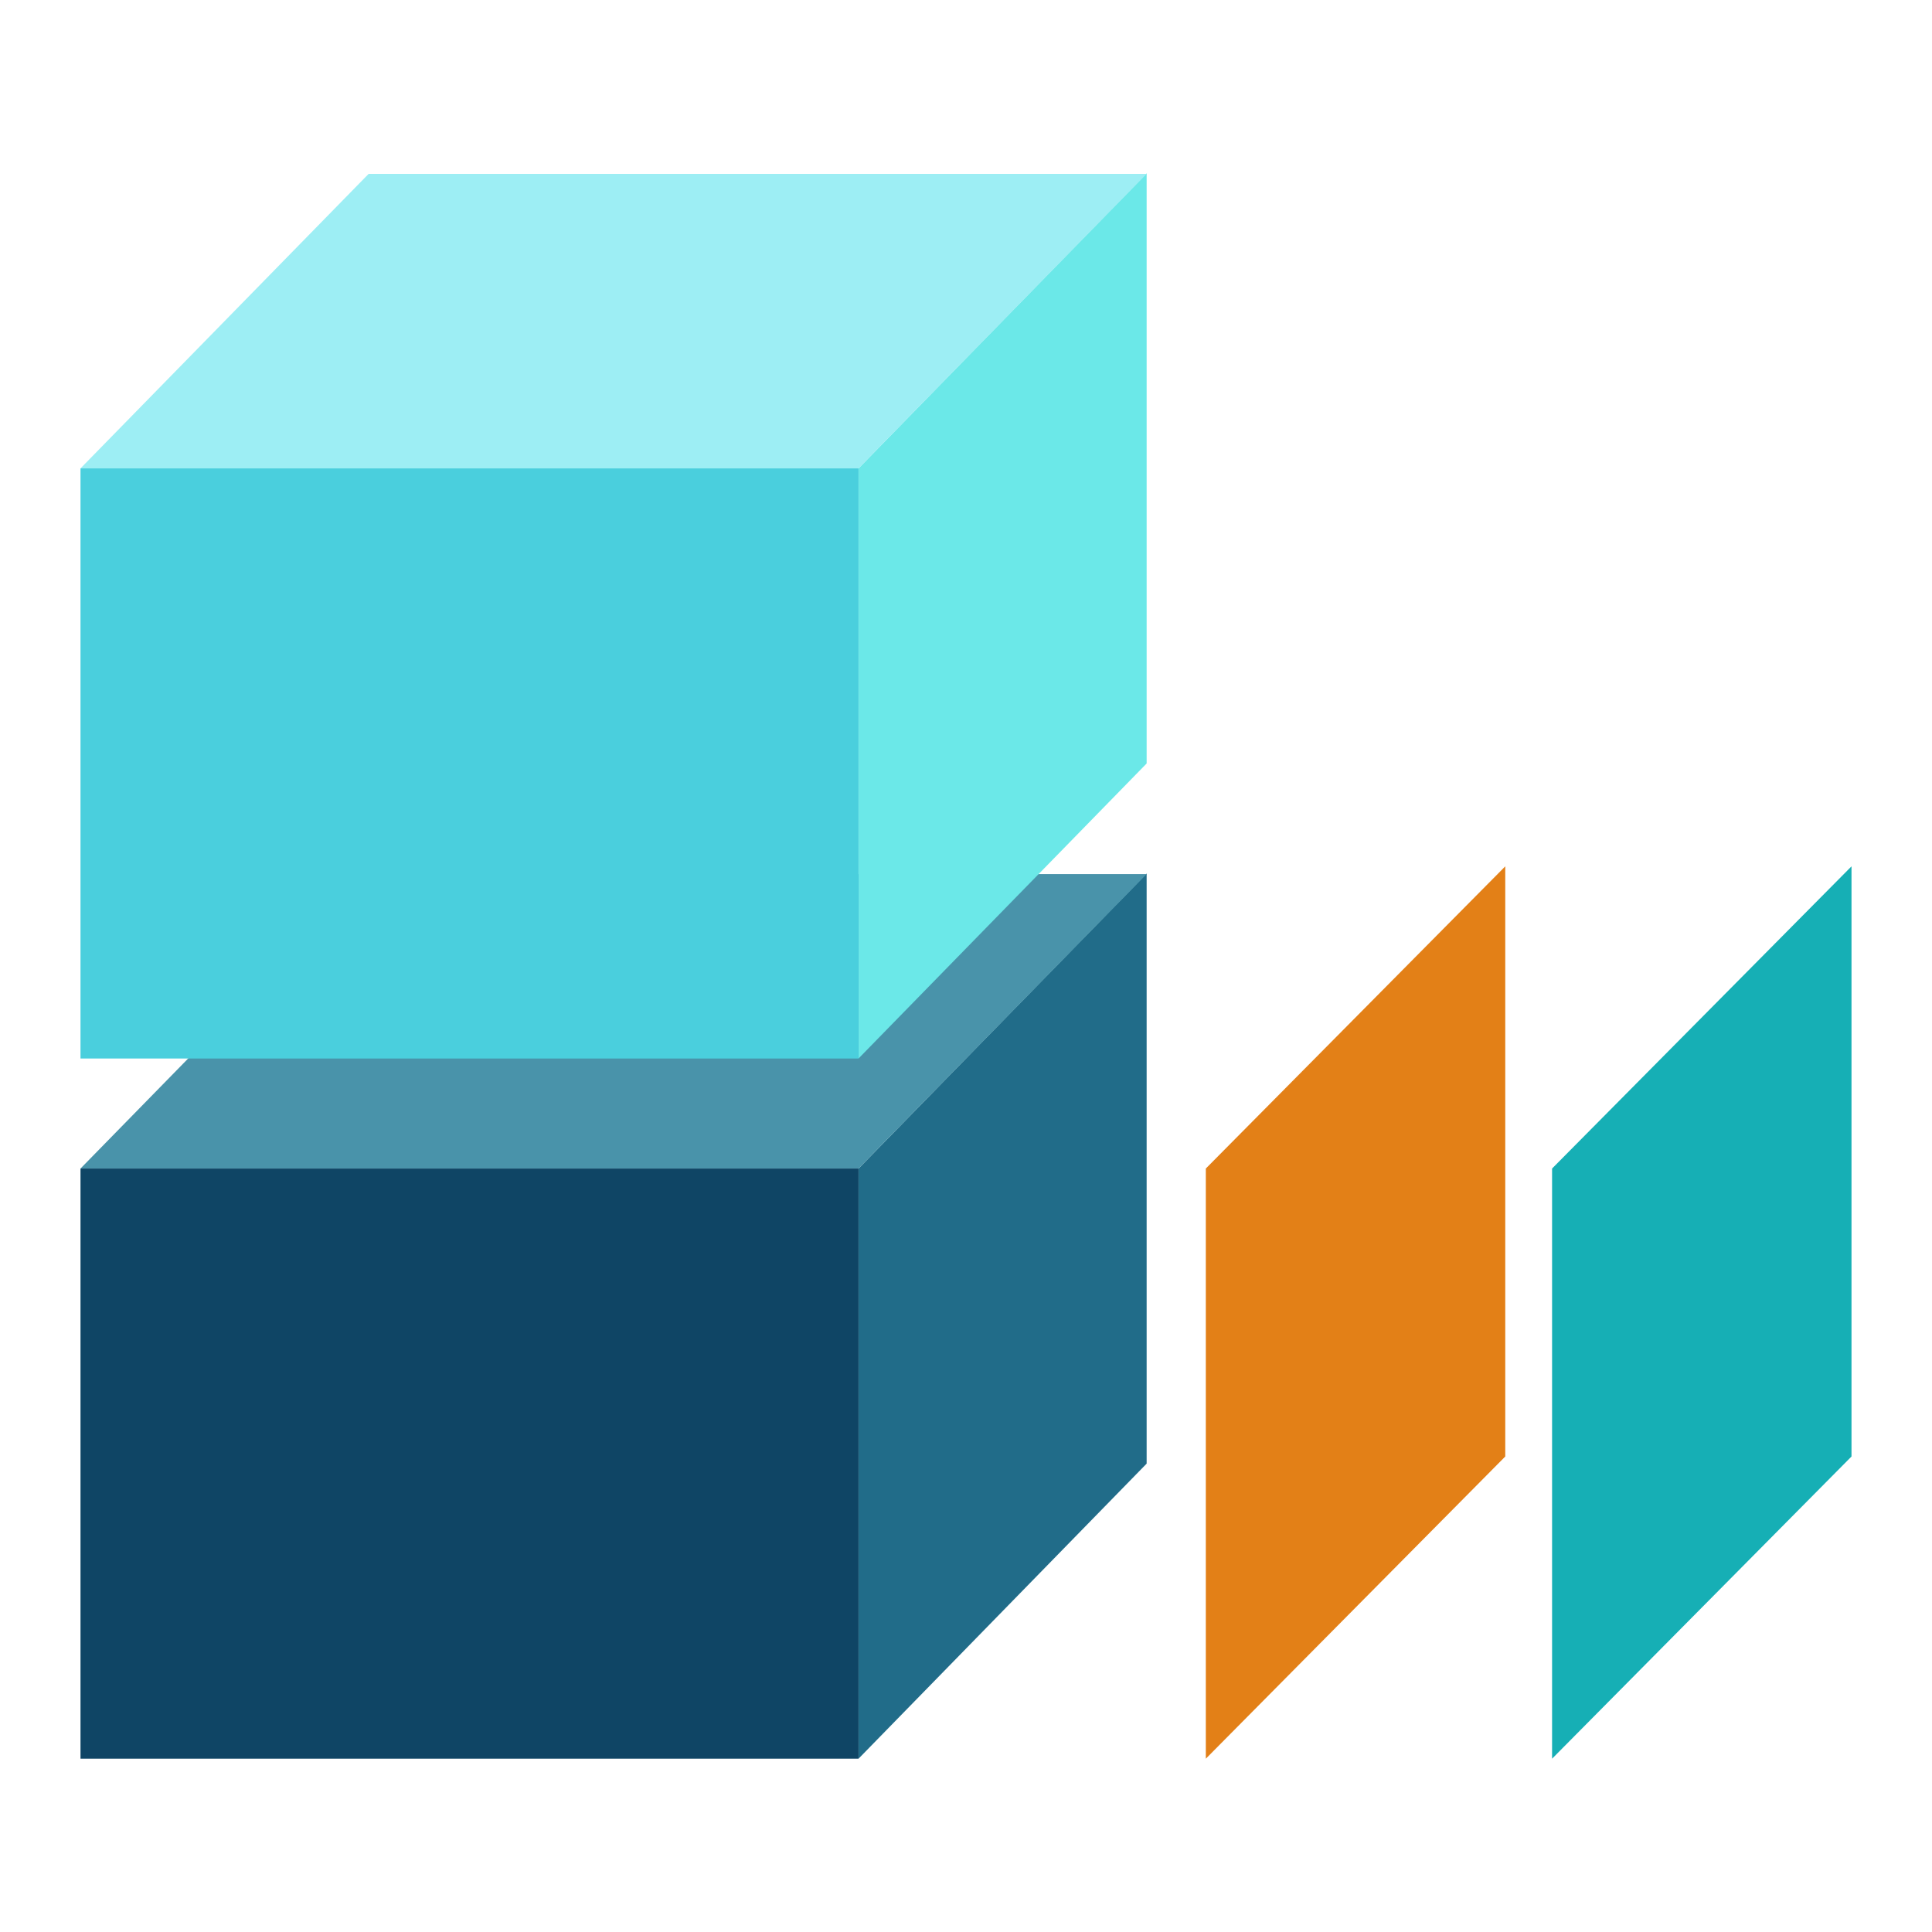
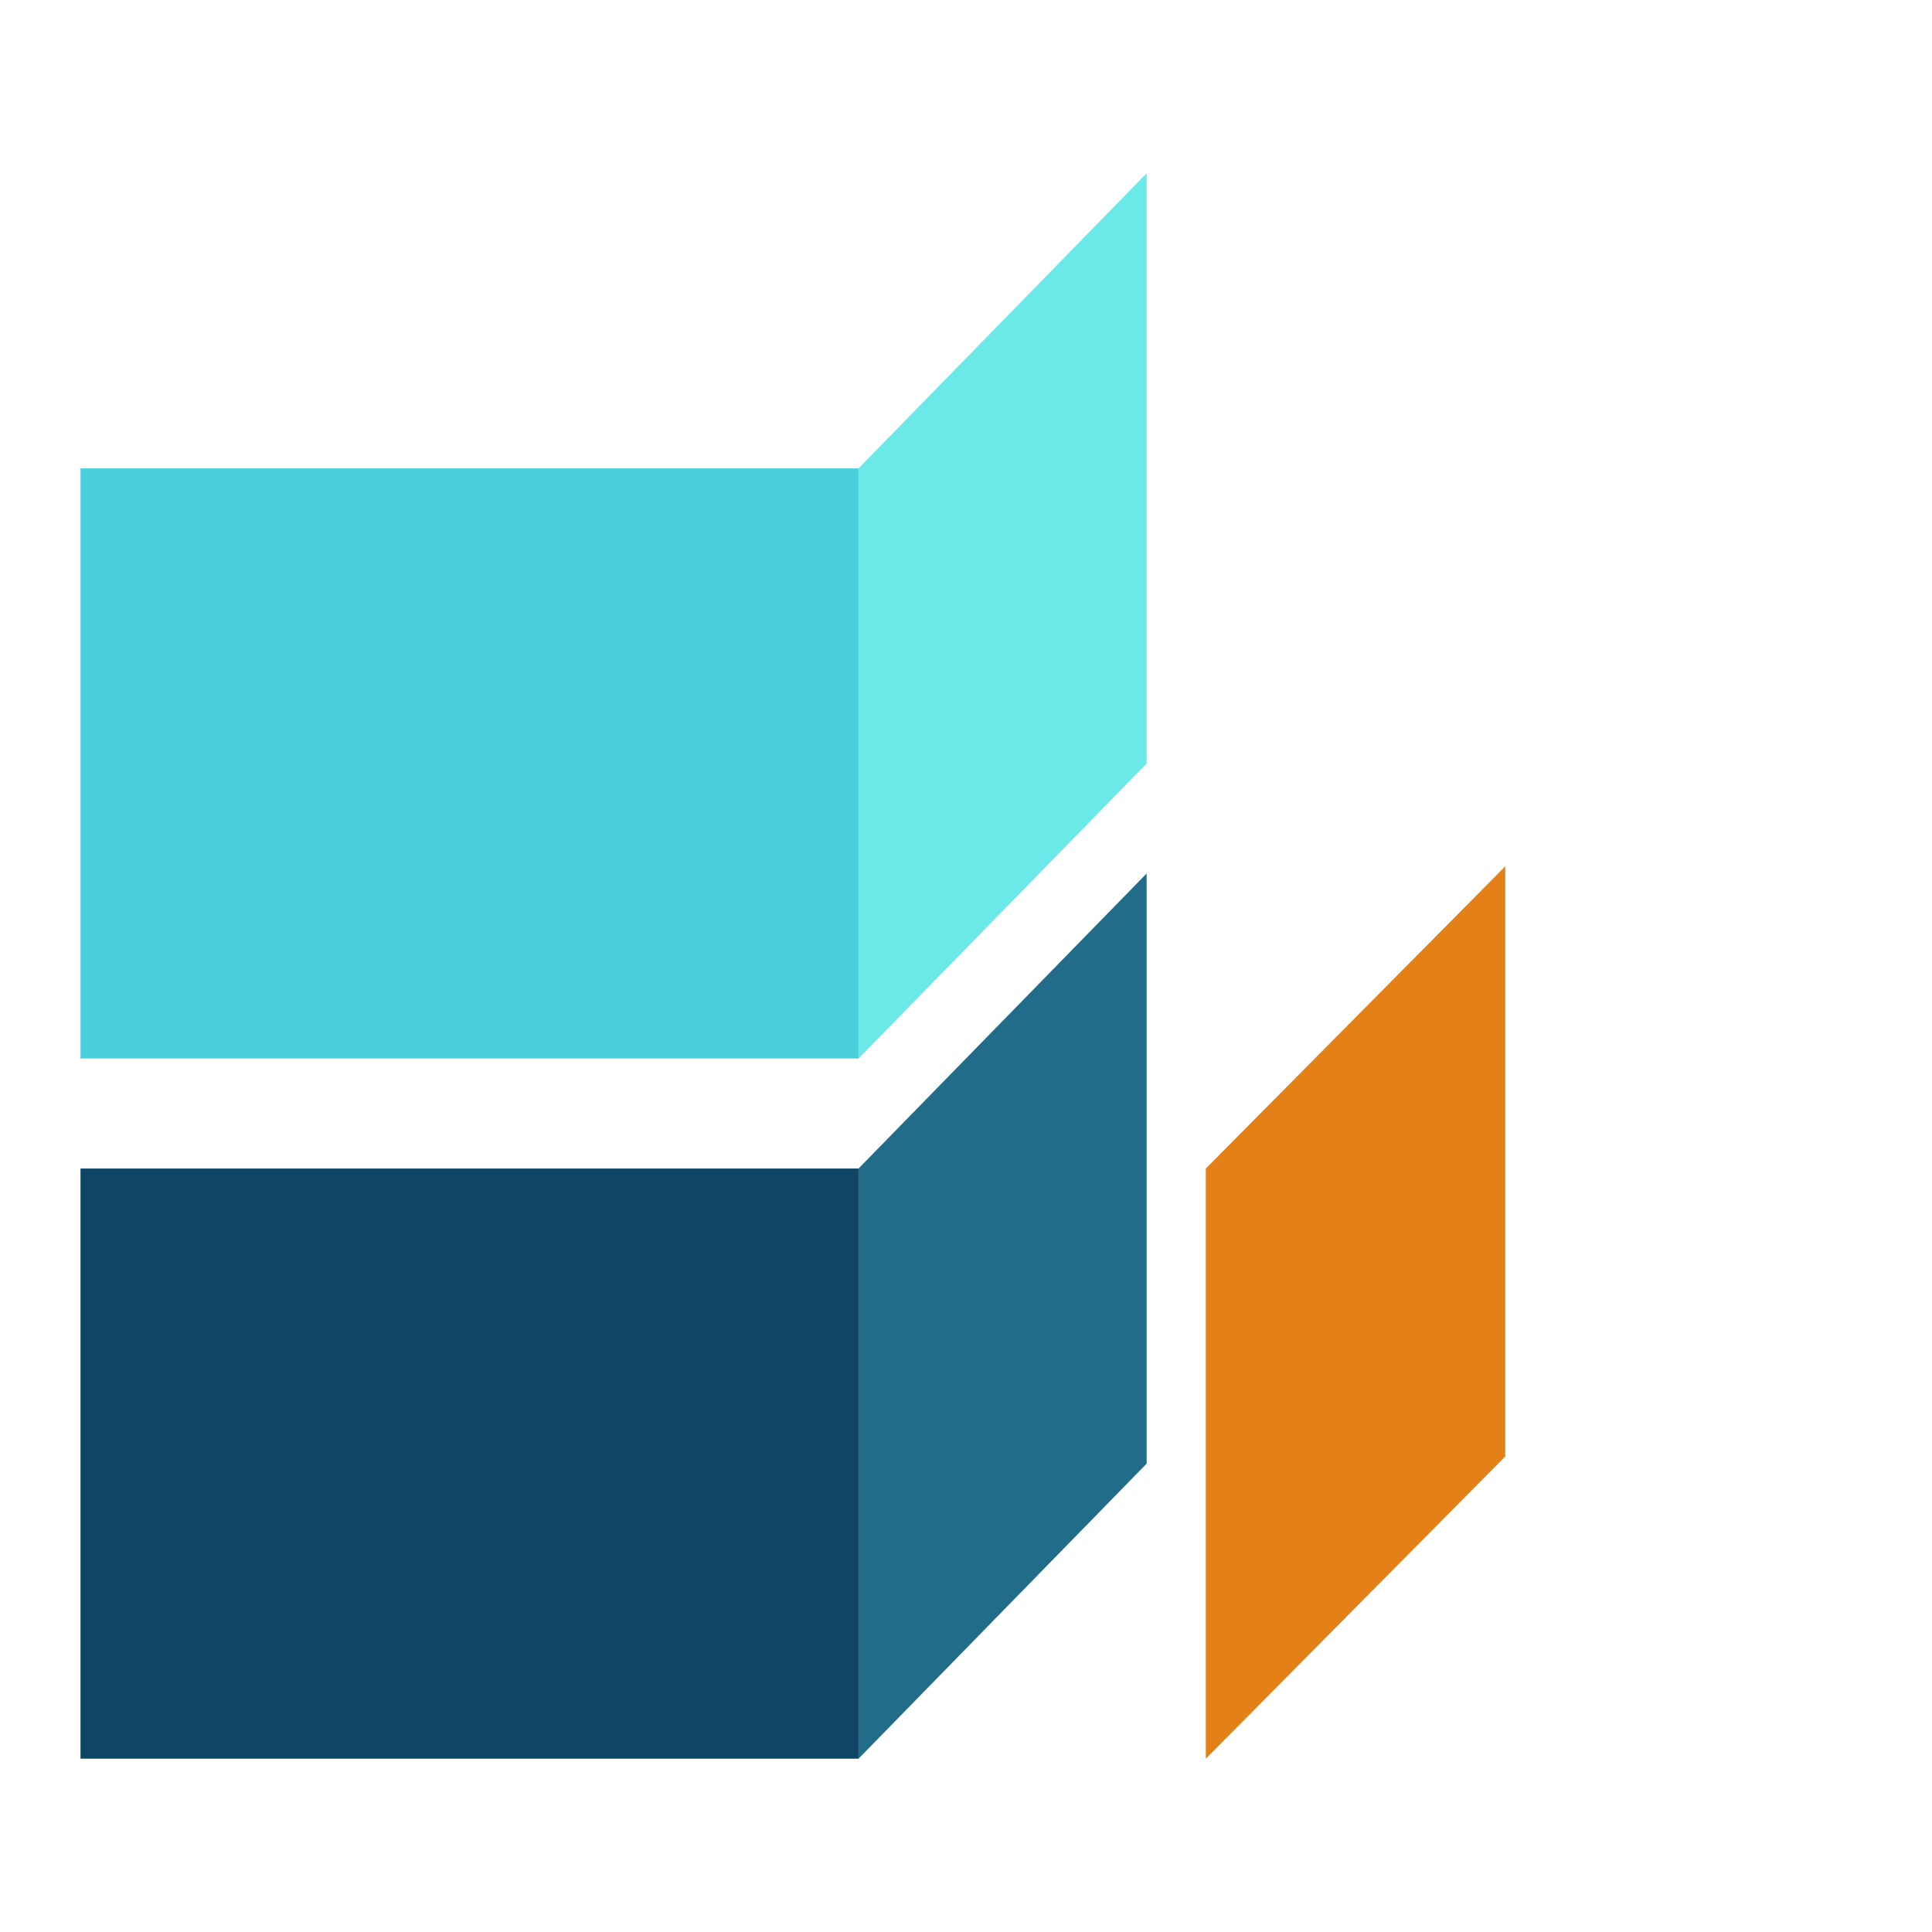
<svg xmlns="http://www.w3.org/2000/svg" version="1.1" id="Layer_1" x="0px" y="0px" viewBox="0 0 600 600" style="enable-background:new 0 0 600 600;" xml:space="preserve">
  <style type="text/css">
	.st0{fill:#216C89;}
	.st1{fill:#4993AA;}
	.st2{fill:#0F4565;}
	.st3{fill:#6BE8E8;}
	.st4{fill:#9DEEF4;}
	.st5{fill:#4ACFDD;}
	.st6{fill:#E38017;}
	.st7{fill:#16AFB5;}
</style>
  <g>
    <g>
      <polygon class="st0" points="266.62,546.18 356.1,454.54 356.1,271.27 266.62,362.9   " />
-       <polygon class="st1" points="356.1,271.45 114.48,271.45 25,362.9 266.62,362.9   " />
      <rect x="25" y="362.9" class="st2" width="241.62" height="183.27" />
    </g>
    <g>
      <polygon class="st3" points="266.62,328.73 356.1,237.1 356.1,53.82 266.62,145.46   " />
-       <polygon class="st4" points="356.1,54 114.48,54 25,145.46 266.62,145.46   " />
      <rect x="25" y="145.46" class="st5" width="241.62" height="183.27" />
    </g>
    <polygon class="st6" points="467.47,452.33 374.48,546.18 374.48,362.9 467.47,269.05  " />
-     <polygon class="st7" points="575,452.33 482.01,546.18 482.01,362.9 575,269.05  " />
  </g>
</svg>